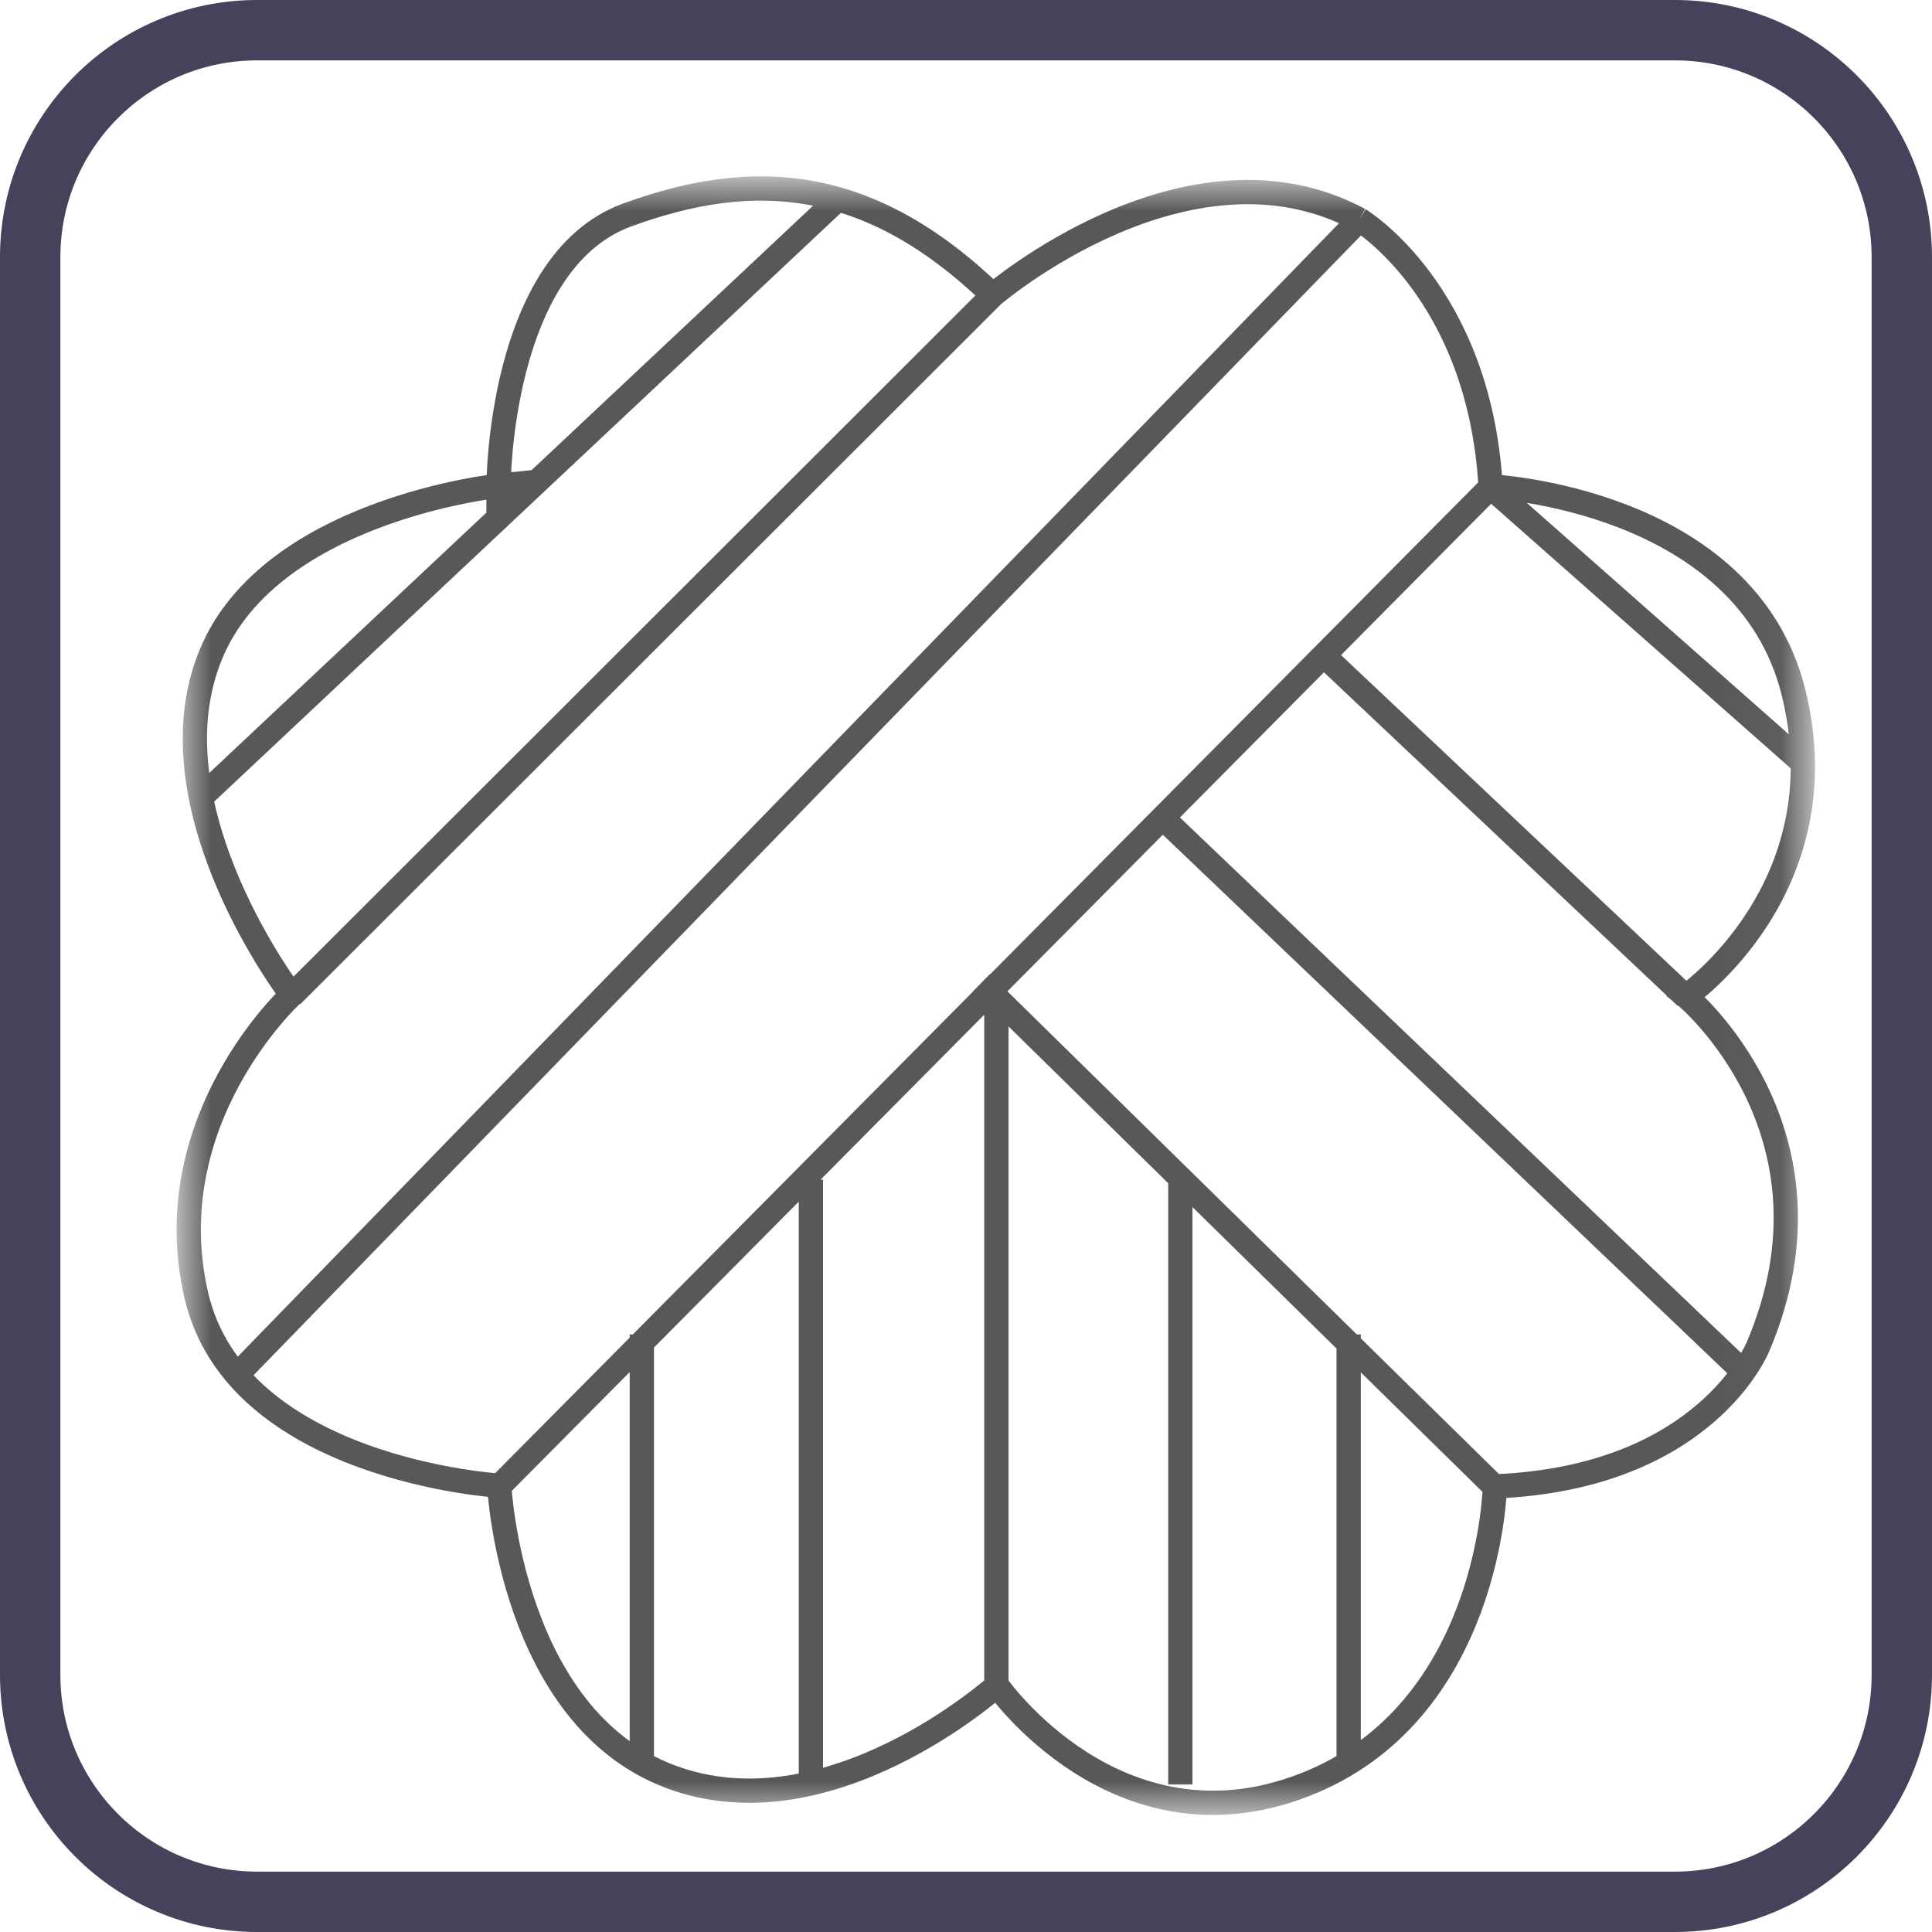
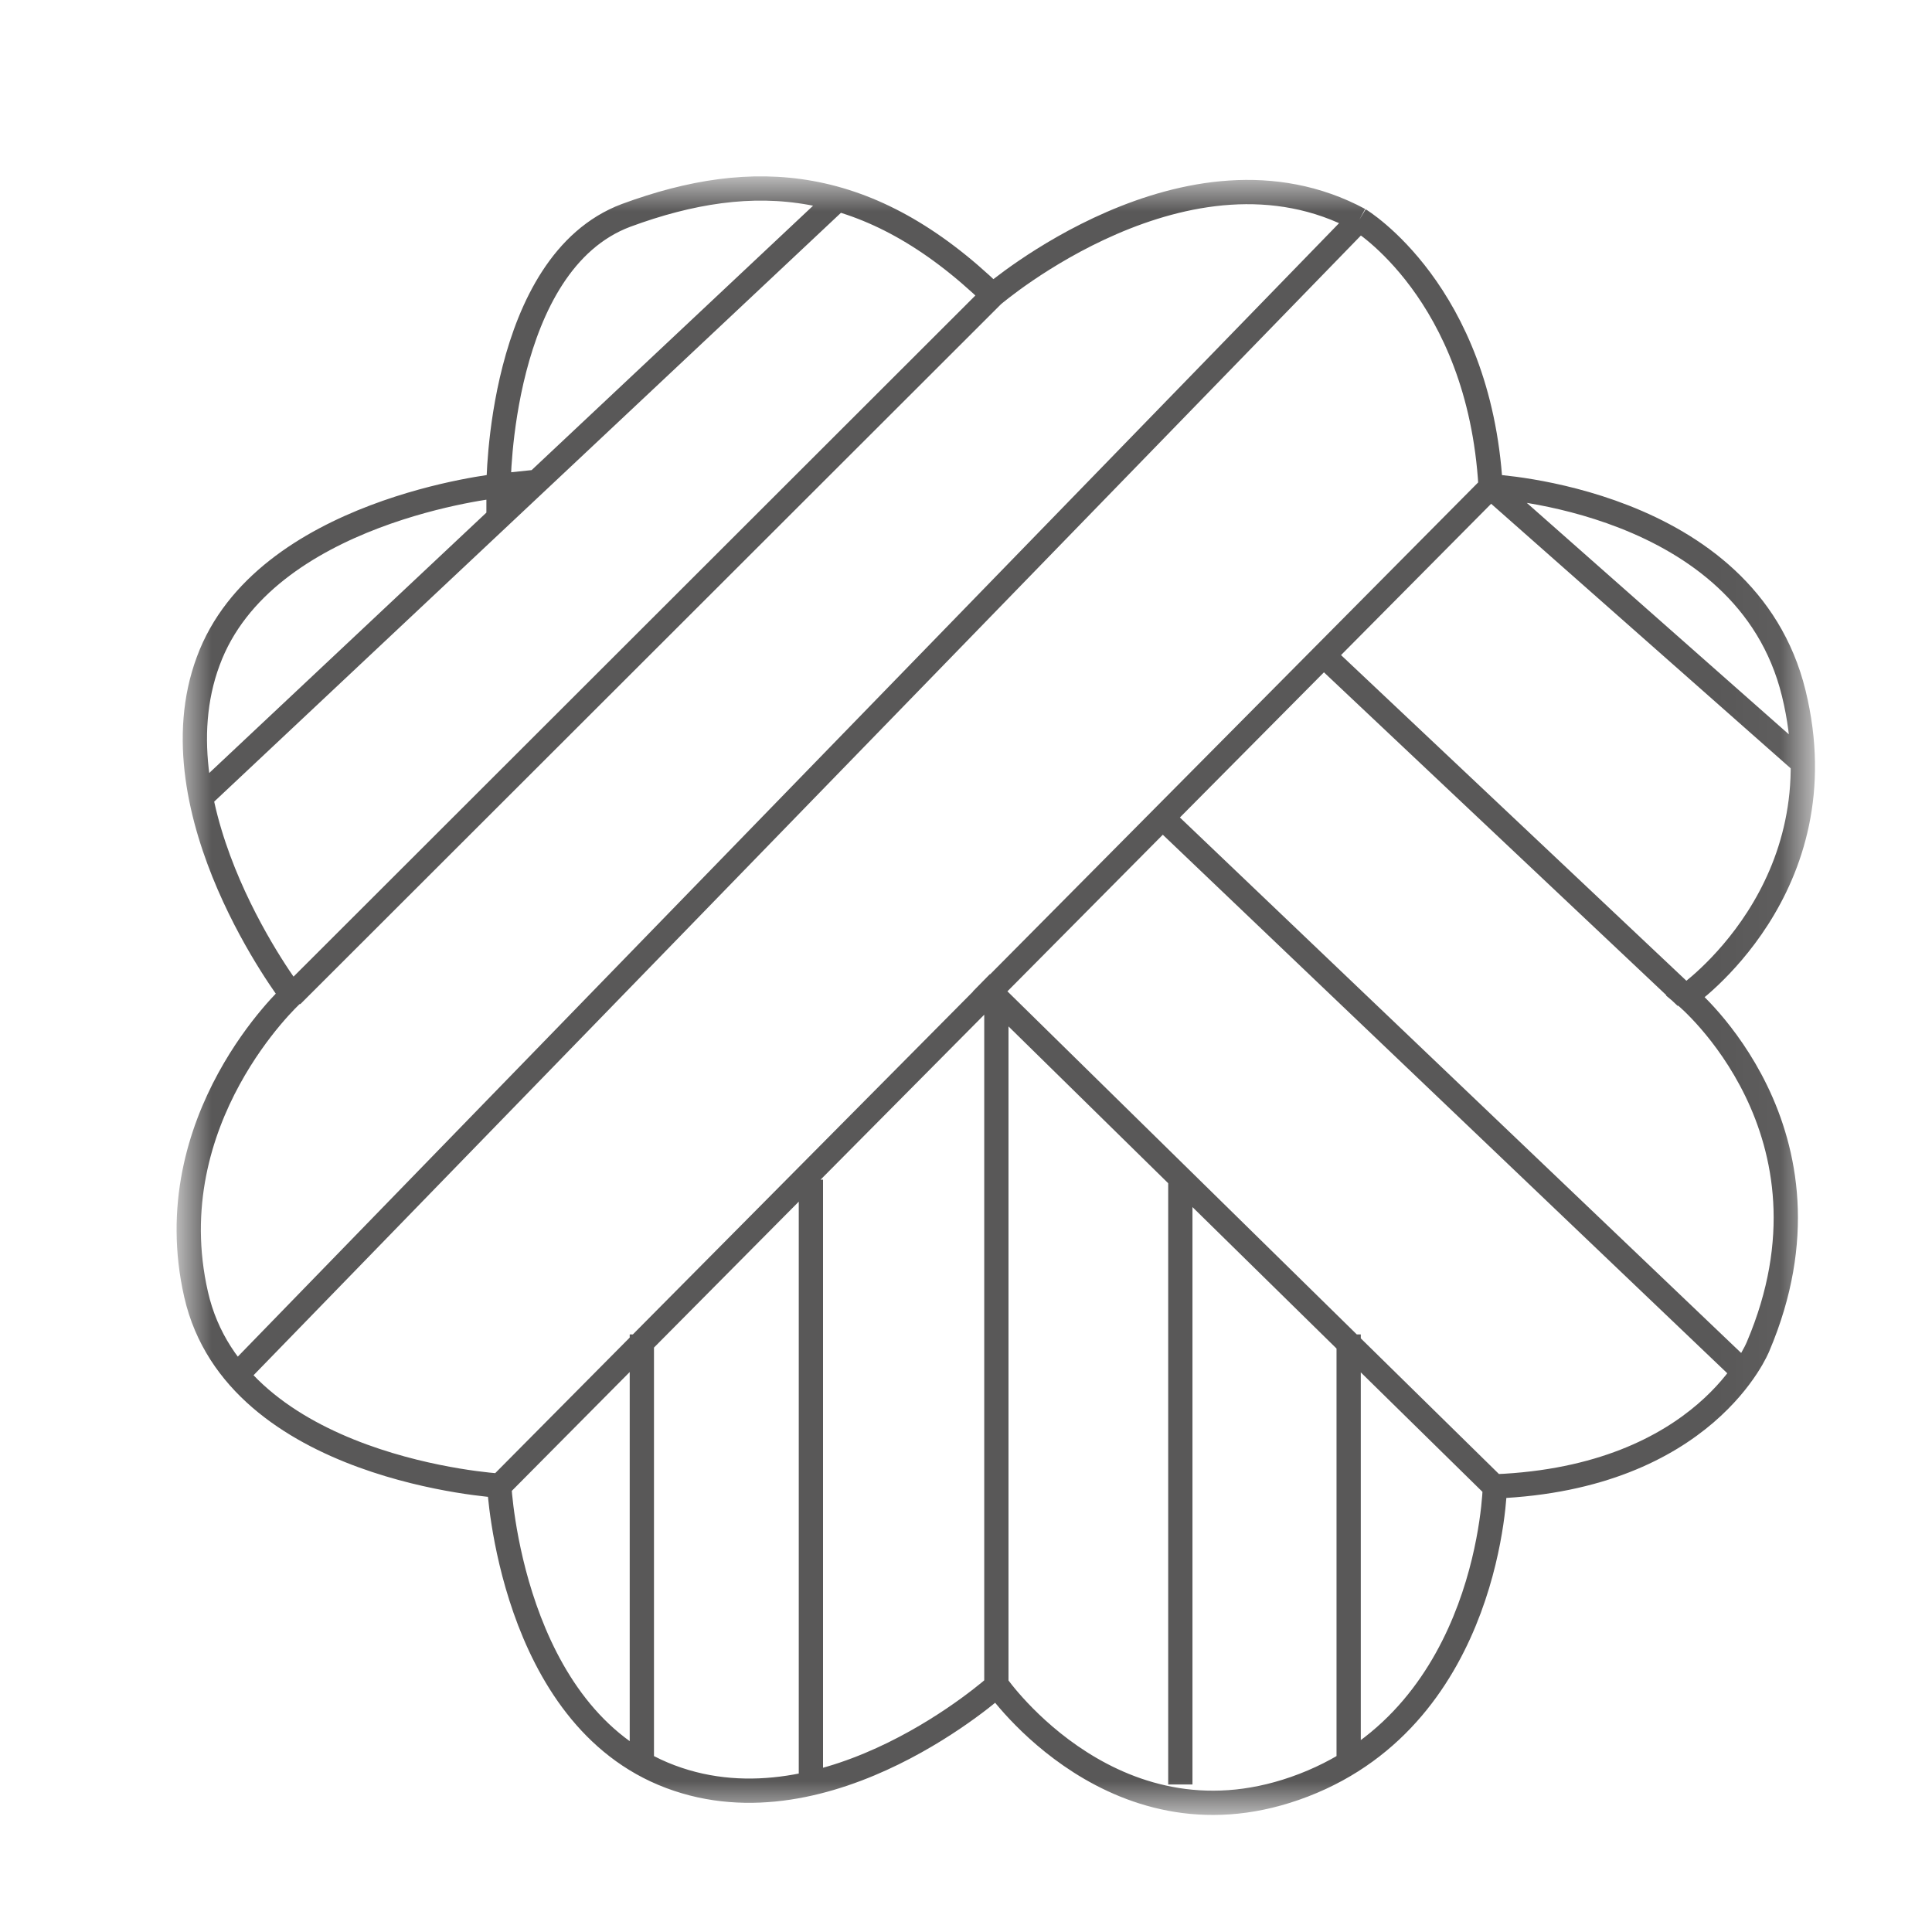
<svg xmlns="http://www.w3.org/2000/svg" width="32" height="32" viewBox="0 0 32 32" fill="none">
  <mask id="mask0_2_2589" style="mask-type:luminance" maskUnits="userSpaceOnUse" x="3" y="3" width="27" height="27">
    <path d="M6.591 3H26.379C28.363 3 29.97 4.607 29.97 6.591V26.379C29.97 28.363 28.363 29.97 26.379 29.97H6.591C4.607 29.97 3 28.363 3 26.379V6.603C3 4.618 4.607 3 6.591 3Z" fill="white" />
  </mask>
  <g mask="url(#mask0_2_2589)">
    <path d="M16.444 4.89C14.4 2.917 12.486 2.787 10.371 3.567C8.257 4.359 8.257 8.056 8.257 8.056L8.269 8.044C8.269 8.044 4.37 8.446 3.449 10.95C2.516 13.455 4.831 16.479 4.831 16.479C4.831 16.479 2.586 18.535 3.248 21.441C3.91 24.347 8.269 24.607 8.269 24.607C8.269 24.607 8.458 28.434 11.104 29.427C13.738 30.419 16.514 27.915 16.514 27.915C16.514 27.915 18.499 30.762 21.594 29.568C24.689 28.375 24.76 24.619 24.76 24.619C28.257 24.477 29.119 22.303 29.119 22.303C30.631 18.747 27.926 16.503 27.926 16.503C27.926 16.503 30.502 14.719 29.71 11.482C28.919 8.257 24.689 8.056 24.689 8.056C24.5 4.831 22.516 3.638 22.516 3.638M16.444 4.89C16.444 4.89 19.68 2.114 22.516 3.638M16.444 4.89L4.831 16.491M22.516 3.638L3.91 22.788M8.257 24.63L24.689 8.068L29.852 12.628M3.342 13.195L13.88 3.295M24.76 24.63L16.255 16.278M28.907 22.752L19.373 13.656M27.926 16.515L21.925 10.856M16.503 27.926V16.704M13.431 29.557V19.539M10.631 29.202V22.102M19.55 29.557V19.539M22.338 29.202V22.102" stroke="#595858" stroke-width="0.402" stroke-miterlimit="10" />
  </g>
-   <path d="M4.259 0.5H27.741C29.817 0.5 31.5 2.183 31.5 4.259V27.741C31.5 29.817 29.817 31.5 27.741 31.5H4.259C2.183 31.5 0.5 29.817 0.5 27.741V4.259C0.5 2.183 2.183 0.5 4.259 0.5Z" stroke="#44435B" stroke-miterlimit="10" />
</svg>